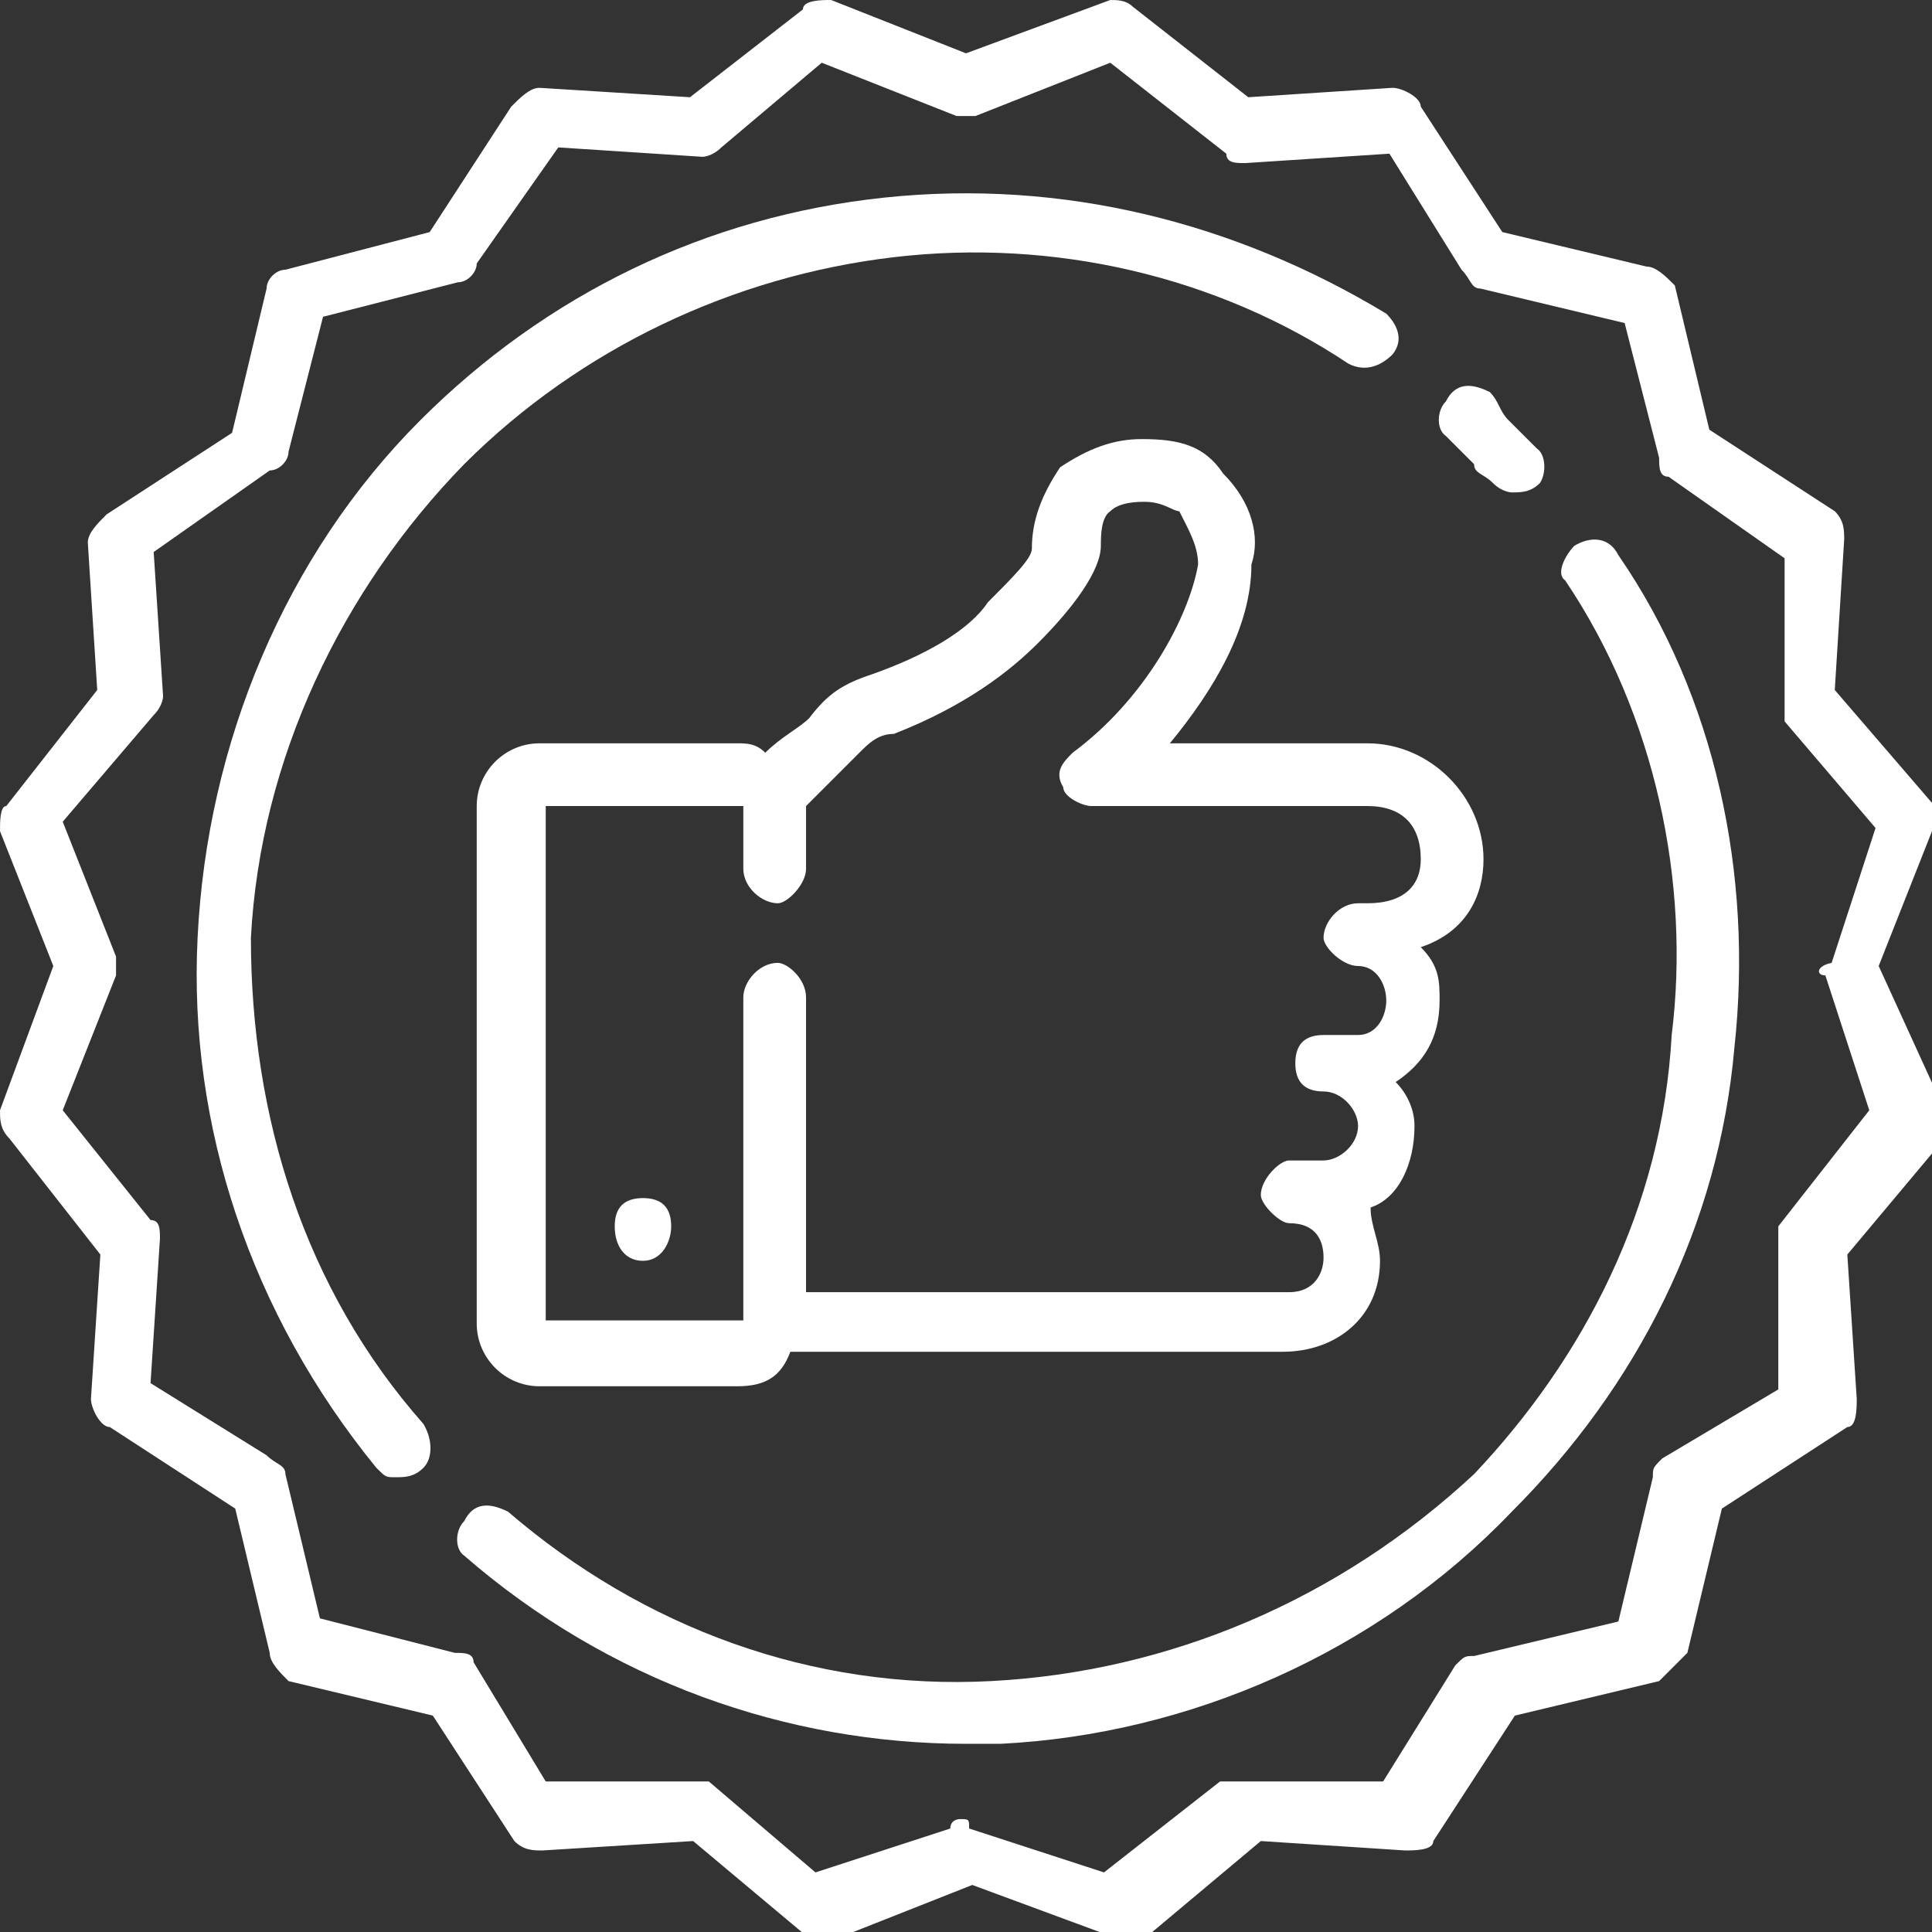
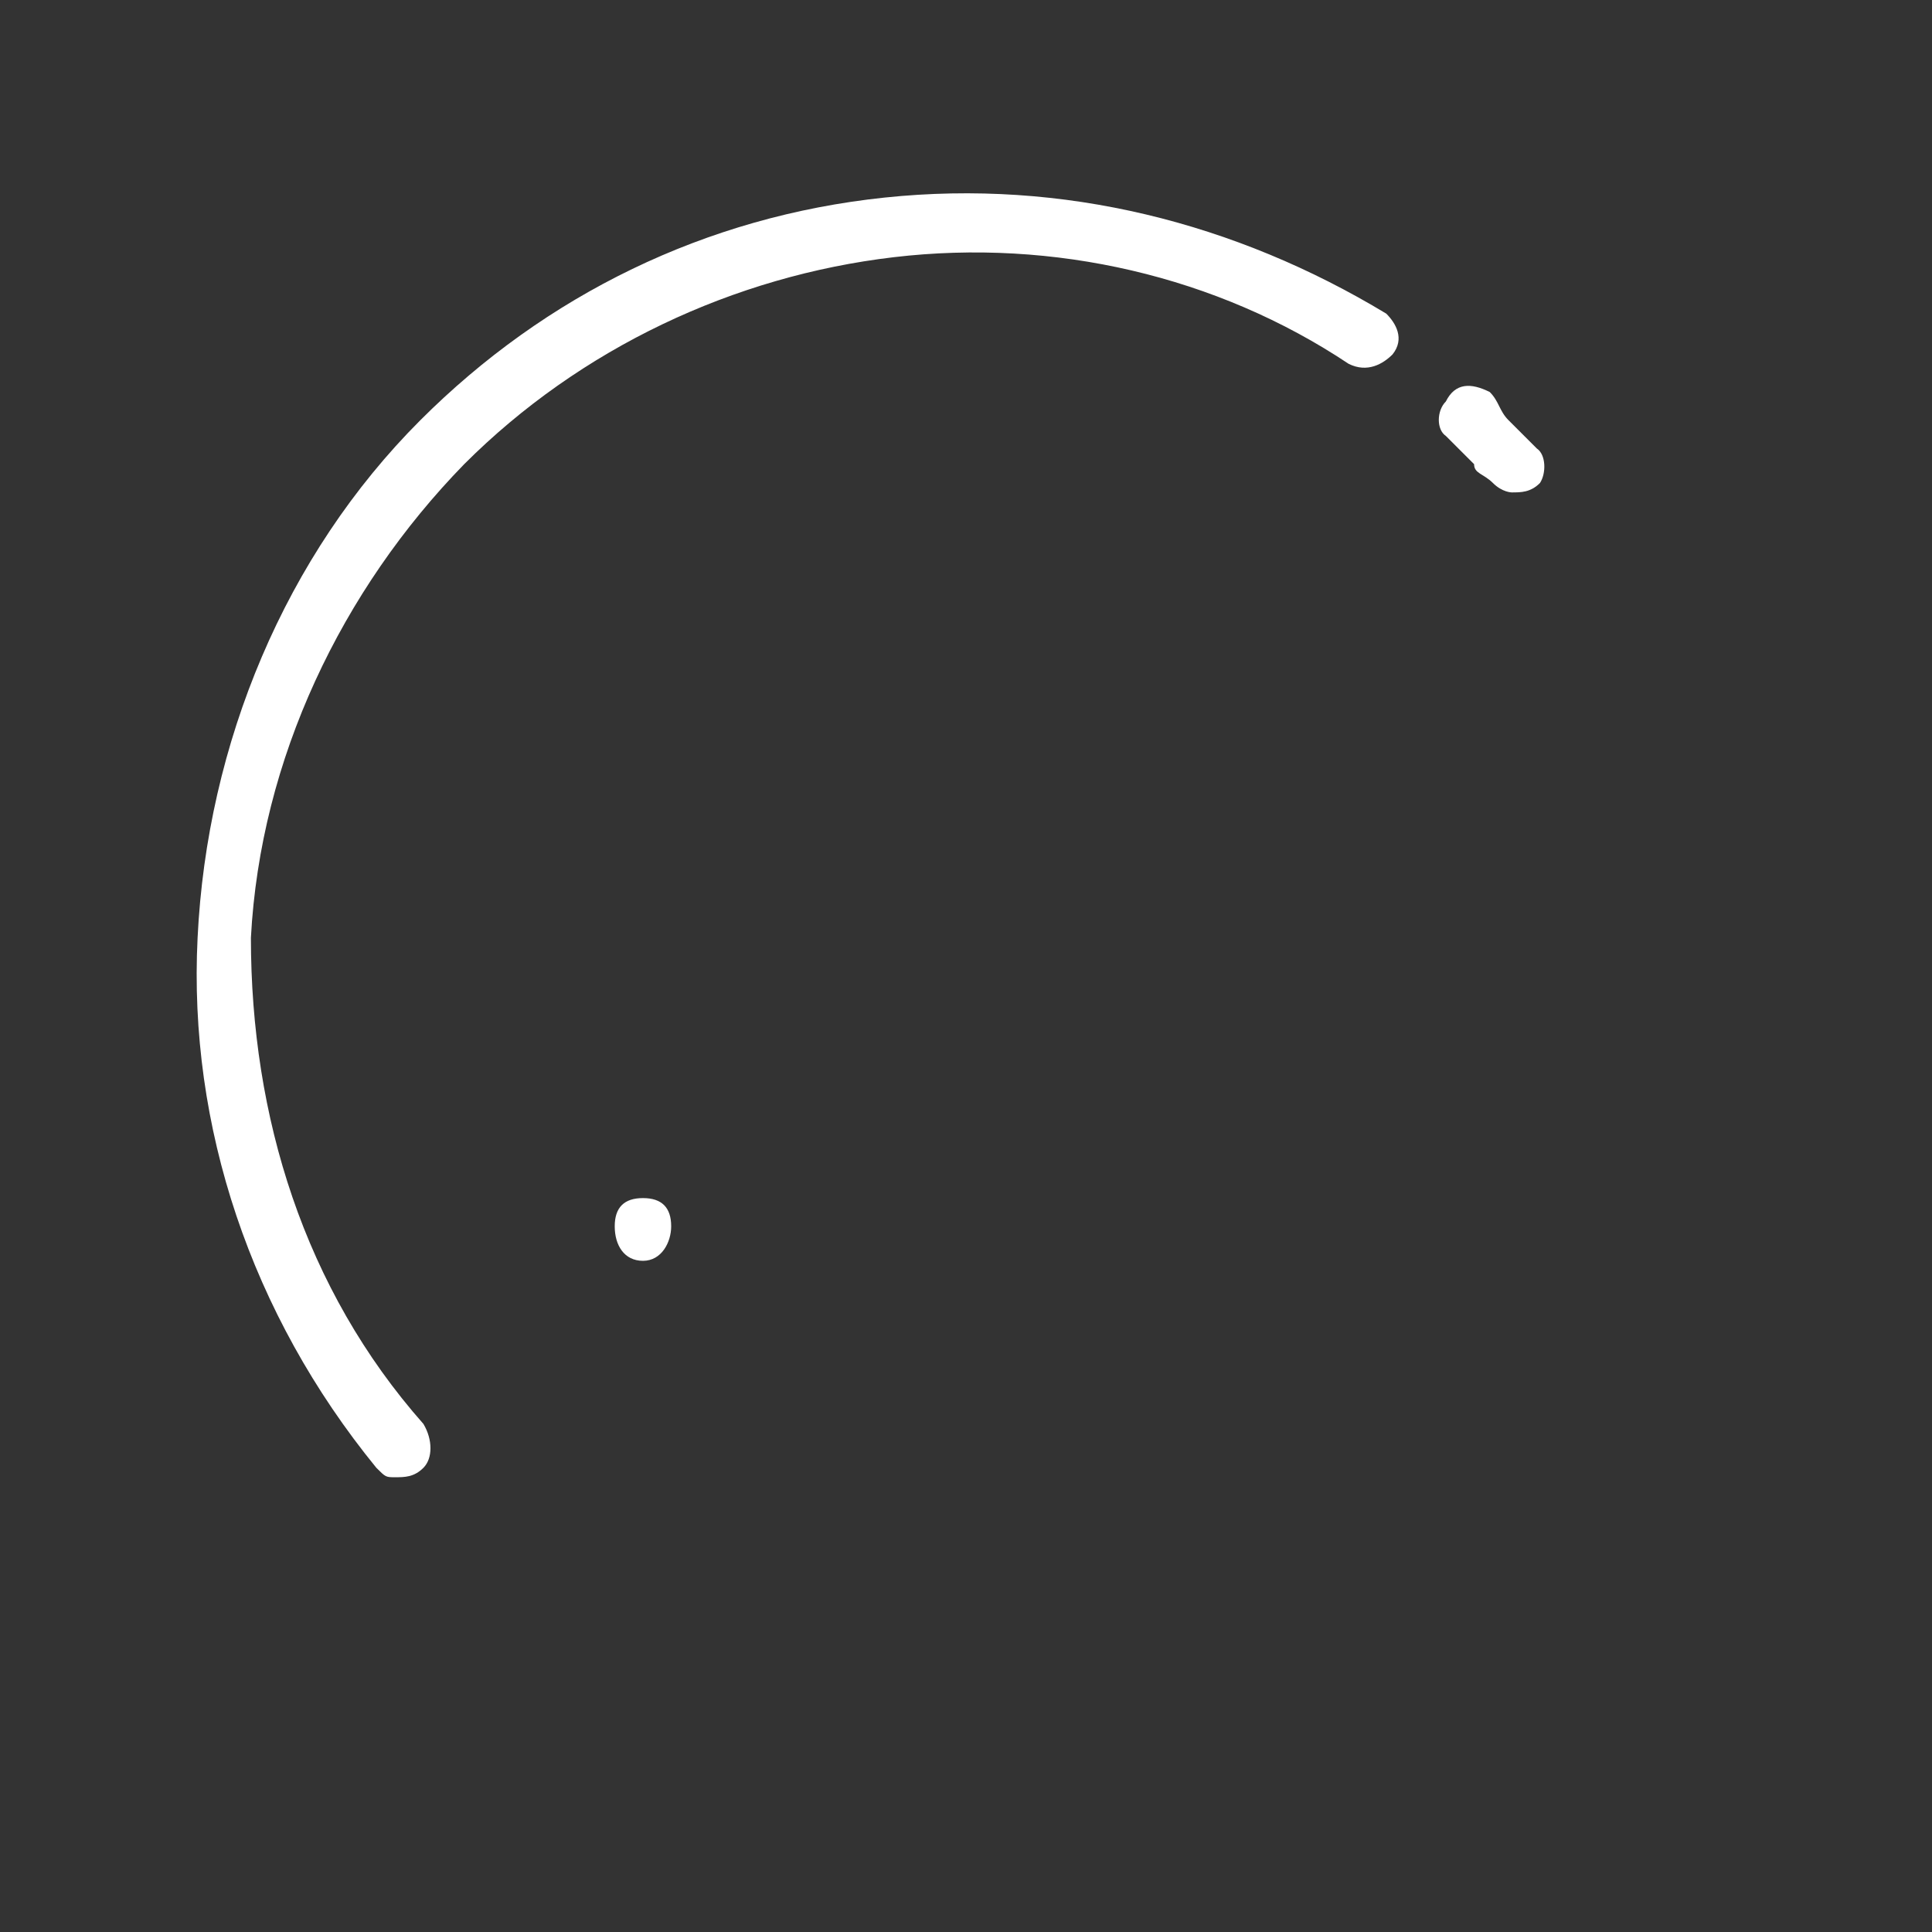
<svg xmlns="http://www.w3.org/2000/svg" id="Слой_1" x="0px" y="0px" viewBox="0 0 61.6 61.6" style="enable-background:new 0 0 61.6 61.6;" xml:space="preserve">
  <rect x="0" y="0" width="61.6" height="61.6" fill="#333333" stroke="none" />
  <style type="text/css"> .st0{fill:#FFFFFF;} </style>
  <g id="Слой_x0020_1">
    <g id="_914685120">
      <g>
        <g>
-           <path class="st0" d="M47.3,27.4c0-2-1.7-3.7-3.7-3.7h-6.3c1.4-1.7,2.6-3.7,2.6-5.7c0.3-0.9,0-2-0.9-2.9 c-0.6-0.9-1.4-1.1-2.6-1.1l0,0c-0.9,0-1.7,0.3-2.6,0.9c-0.6,0.9-0.9,1.7-0.9,2.6c0,0.3-0.6,0.9-1.4,1.7c-0.6,0.9-2,1.7-3.7,2.3 c-0.9,0.3-1.4,0.6-2,1.4c-0.3,0.3-0.9,0.6-1.4,1.1c-0.3-0.3-0.6-0.3-0.9-0.3h-6.3c-1.1,0-2,0.9-2,2v16.5c0,1.1,0.9,2,2,2h6.3 c0.9,0,1.4-0.3,1.7-1.1h15.7c1.7,0,3.1-1.1,3.1-2.9c0-0.6-0.3-1.1-0.3-1.7c0.9-0.3,1.4-1.4,1.4-2.6c0-0.6-0.3-1.1-0.6-1.4 c0.9-0.6,1.4-1.4,1.4-2.6c0-0.6,0-1.1-0.6-1.7C46.8,29.7,47.3,28.5,47.3,27.4z M43.6,28.8h-0.3c-0.6,0-1.1,0.6-1.1,1.1 c0,0.3,0.6,0.9,1.1,0.9c0.6,0,0.9,0.6,0.9,1.1s-0.3,1.1-0.9,1.1h-1.1c-0.6,0-0.9,0.3-0.9,0.9c0,0.6,0.3,0.9,0.9,0.9 s1.1,0.6,1.1,1.1c0,0.6-0.6,1.1-1.1,1.1h-1.1c-0.3,0-0.9,0.6-0.9,1.1c0,0.3,0.6,0.9,0.9,0.9c0.9,0,1.1,0.6,1.1,1.1 s-0.3,1.1-1.1,1.1H25.7v-9.4c0-0.6-0.6-1.1-0.9-1.1c-0.6,0-1.1,0.6-1.1,1.1v10.3l0,0h-6.3l0,0V25.7l0,0h6.3l0,0v2 c0,0.6,0.6,1.1,1.1,1.1c0.3,0,0.9-0.6,0.9-1.1v-2l0,0c0.6-0.6,1.1-1.1,1.7-1.7c0.3-0.3,0.6-0.6,1.1-0.6c2.3-0.9,3.7-2,4.6-2.9 c1.1-1.1,2-2.3,2-3.1c0-0.3,0-0.9,0.3-1.1c0.3-0.3,0.9-0.3,1.1-0.3c0.6,0,0.9,0.3,1.1,0.3c0.3,0.6,0.6,1.1,0.6,1.7 c-0.3,1.7-1.7,4.3-4,6c-0.3,0.3-0.6,0.6-0.3,1.1c0,0.3,0.6,0.6,0.9,0.6h8.8c1.1,0,1.7,0.6,1.7,1.7 C45.3,28.2,44.8,28.8,43.6,28.8z" />
-         </g>
+           </g>
      </g>
      <g>
        <g>
          <path class="st0" d="M20.5,38.2c-0.6,0-0.9,0.3-0.9,0.9c0,0.6,0.3,1.1,0.9,1.1c0.6,0,0.9-0.6,0.9-1.1 C21.4,38.5,21.1,38.2,20.5,38.2z" />
        </g>
      </g>
      <g>
        <g>
-           <path class="st0" d="M59.9,30.8l1.7-4.3c0.3-0.3,0-0.9,0-0.9L58.5,22l0.3-4.8c0-0.3,0-0.6-0.3-0.9l-4-2.6l-1.1-4.6 c-0.3-0.3-0.6-0.6-0.9-0.6l-4.6-1.1l-2.6-4c0-0.3-0.6-0.6-0.9-0.6l-4.6,0.3l-3.7-2.9C35.9,0,35.6,0,35.4,0l-4.6,1.7L26.5,0 c-0.3,0-0.9,0-0.9,0.3L22,3.1l-4.8-0.3c-0.3,0-0.6,0.3-0.9,0.6l-2.6,4L9.1,8.6c-0.3,0-0.6,0.3-0.6,0.6l-1.1,4.6l-4,2.6 c-0.3,0.3-0.6,0.6-0.6,0.9L3.1,22l-2.9,3.7C0,25.7,0,26.2,0,26.5l1.7,4.3L0,35.4c0,0.3,0,0.6,0.3,0.9l2.9,3.7l-0.3,4.6 c0,0.3,0.3,0.9,0.6,0.9l4,2.6l1.1,4.6c0,0.3,0.3,0.6,0.6,0.9l4.6,1.1l2.6,4c0.3,0.3,0.6,0.3,0.9,0.3l4.8-0.3l3.7,3.1 c0,0,0.6,0.3,0.9,0l4.3-1.7l4.6,1.7c0,0,0,0,0.3,0c0.3,0,0.3,0,0.6,0l3.7-3.1l4.6,0.3c0.3,0,0.9,0,0.9-0.3l2.6-4l4.6-1.1 c0.3-0.3,0.6-0.6,0.9-0.9l1.1-4.6l4-2.6c0.3,0,0.3-0.6,0.3-0.9l-0.3-4.6l3.1-3.7c0-0.3,0.3-0.6,0-0.9L59.9,30.8z M58.2,31.1 l1.4,4.3l-2.9,3.7c0,0,0,0.3,0,0.6v4.6L53,46.5c-0.3,0.3-0.3,0.3-0.3,0.6l-1.1,4.6L47,52.8c-0.3,0-0.3,0-0.6,0.3l-2.3,3.7h-4.6 c-0.3,0-0.6,0-0.6,0l-3.7,2.9l-4.3-1.4c0-0.3,0-0.3-0.3-0.3c0,0-0.3,0-0.3,0.3l-4.3,1.4l-3.4-2.9c-0.3,0-0.6,0-0.6,0h-4.6 L15.1,53c0-0.3-0.3-0.3-0.6-0.3l-4.3-1.1L9.1,47c0-0.3-0.3-0.3-0.6-0.6l-3.7-2.3l0.3-4.6c0-0.3,0-0.6-0.3-0.6L2,35.4l1.7-4.3 c0,0,0-0.3,0-0.6L2,26.2l2.9-3.4c0.3-0.3,0.3-0.6,0.3-0.6l-0.3-4.6l3.7-2.6c0.3,0,0.6-0.3,0.6-0.6l1.1-4.3l4.3-1.1 c0.3,0,0.6-0.3,0.6-0.6l2.6-3.7l4.6,0.3c0,0,0.3,0,0.6-0.3L26.2,2l4.3,1.7c0.3,0,0.6,0,0.6,0L35.4,2l3.7,2.9 c0,0.3,0.3,0.3,0.6,0.3l4.6-0.3l2.3,3.7c0.3,0.3,0.3,0.6,0.6,0.6l4.6,1.1l1.1,4.3c0,0.3,0,0.6,0.3,0.6l3.7,2.6v4.6 c0,0,0,0.3,0,0.6l2.9,3.4l-1.4,4.3C57.9,30.8,57.9,31.1,58.2,31.1z" />
-         </g>
+           </g>
      </g>
      <g>
        <g>
          <path class="st0" d="M49,14.3c-0.3-0.3-0.6-0.6-0.9-0.9c-0.3-0.3-0.3-0.6-0.6-0.9c-0.6-0.3-1.1-0.3-1.4,0.3 c-0.3,0.3-0.3,0.9,0,1.1c0.3,0.3,0.6,0.6,0.9,0.9c0,0.3,0.3,0.3,0.6,0.6c0.3,0.3,0.6,0.3,0.6,0.3c0.3,0,0.6,0,0.9-0.3 C49.3,15.1,49.3,14.5,49,14.3z" />
        </g>
      </g>
      <g>
        <g>
          <path class="st0" d="M44.2,10c-4.8-2.9-10.3-4.3-16-3.7s-10.8,3.1-14.8,7.1c-4.3,4.3-6.8,10.3-7.1,16.5C6,35.9,8,41.9,12,46.8 c0.3,0.3,0.3,0.3,0.6,0.3c0.3,0,0.6,0,0.9-0.3c0.3-0.3,0.3-0.9,0-1.4C9.7,41.1,8,35.6,8,29.9c0.3-5.7,2.9-11.1,6.8-15.1 c3.7-3.7,8.6-6,13.7-6.6s10.3,0.6,14.5,3.4c0.6,0.3,1.1,0,1.4-0.3C44.8,10.8,44.5,10.3,44.2,10z" />
        </g>
      </g>
      <g>
        <g>
-           <path class="st0" d="M51.6,17.7c-0.3-0.6-0.9-0.6-1.4-0.3c-0.3,0.3-0.6,0.9-0.3,1.1c2.9,4.3,4,9.7,3.4,14.5 C53,38.5,50.5,43.3,47,47c-4.3,4-9.7,6.3-15.4,6.6c-5.7,0.3-11.1-1.7-15.4-5.4c-0.6-0.3-1.1-0.3-1.4,0.3c-0.3,0.3-0.3,0.9,0,1.1 c4.6,4,10.3,6,16,6c0.3,0,0.6,0,1.1,0c6-0.3,12-2.9,16.3-7.4c4-4,6.6-9.1,7.1-14.8C55.9,27.9,54.7,22.2,51.6,17.7z" />
-         </g>
+           </g>
      </g>
    </g>
  </g>
</svg>